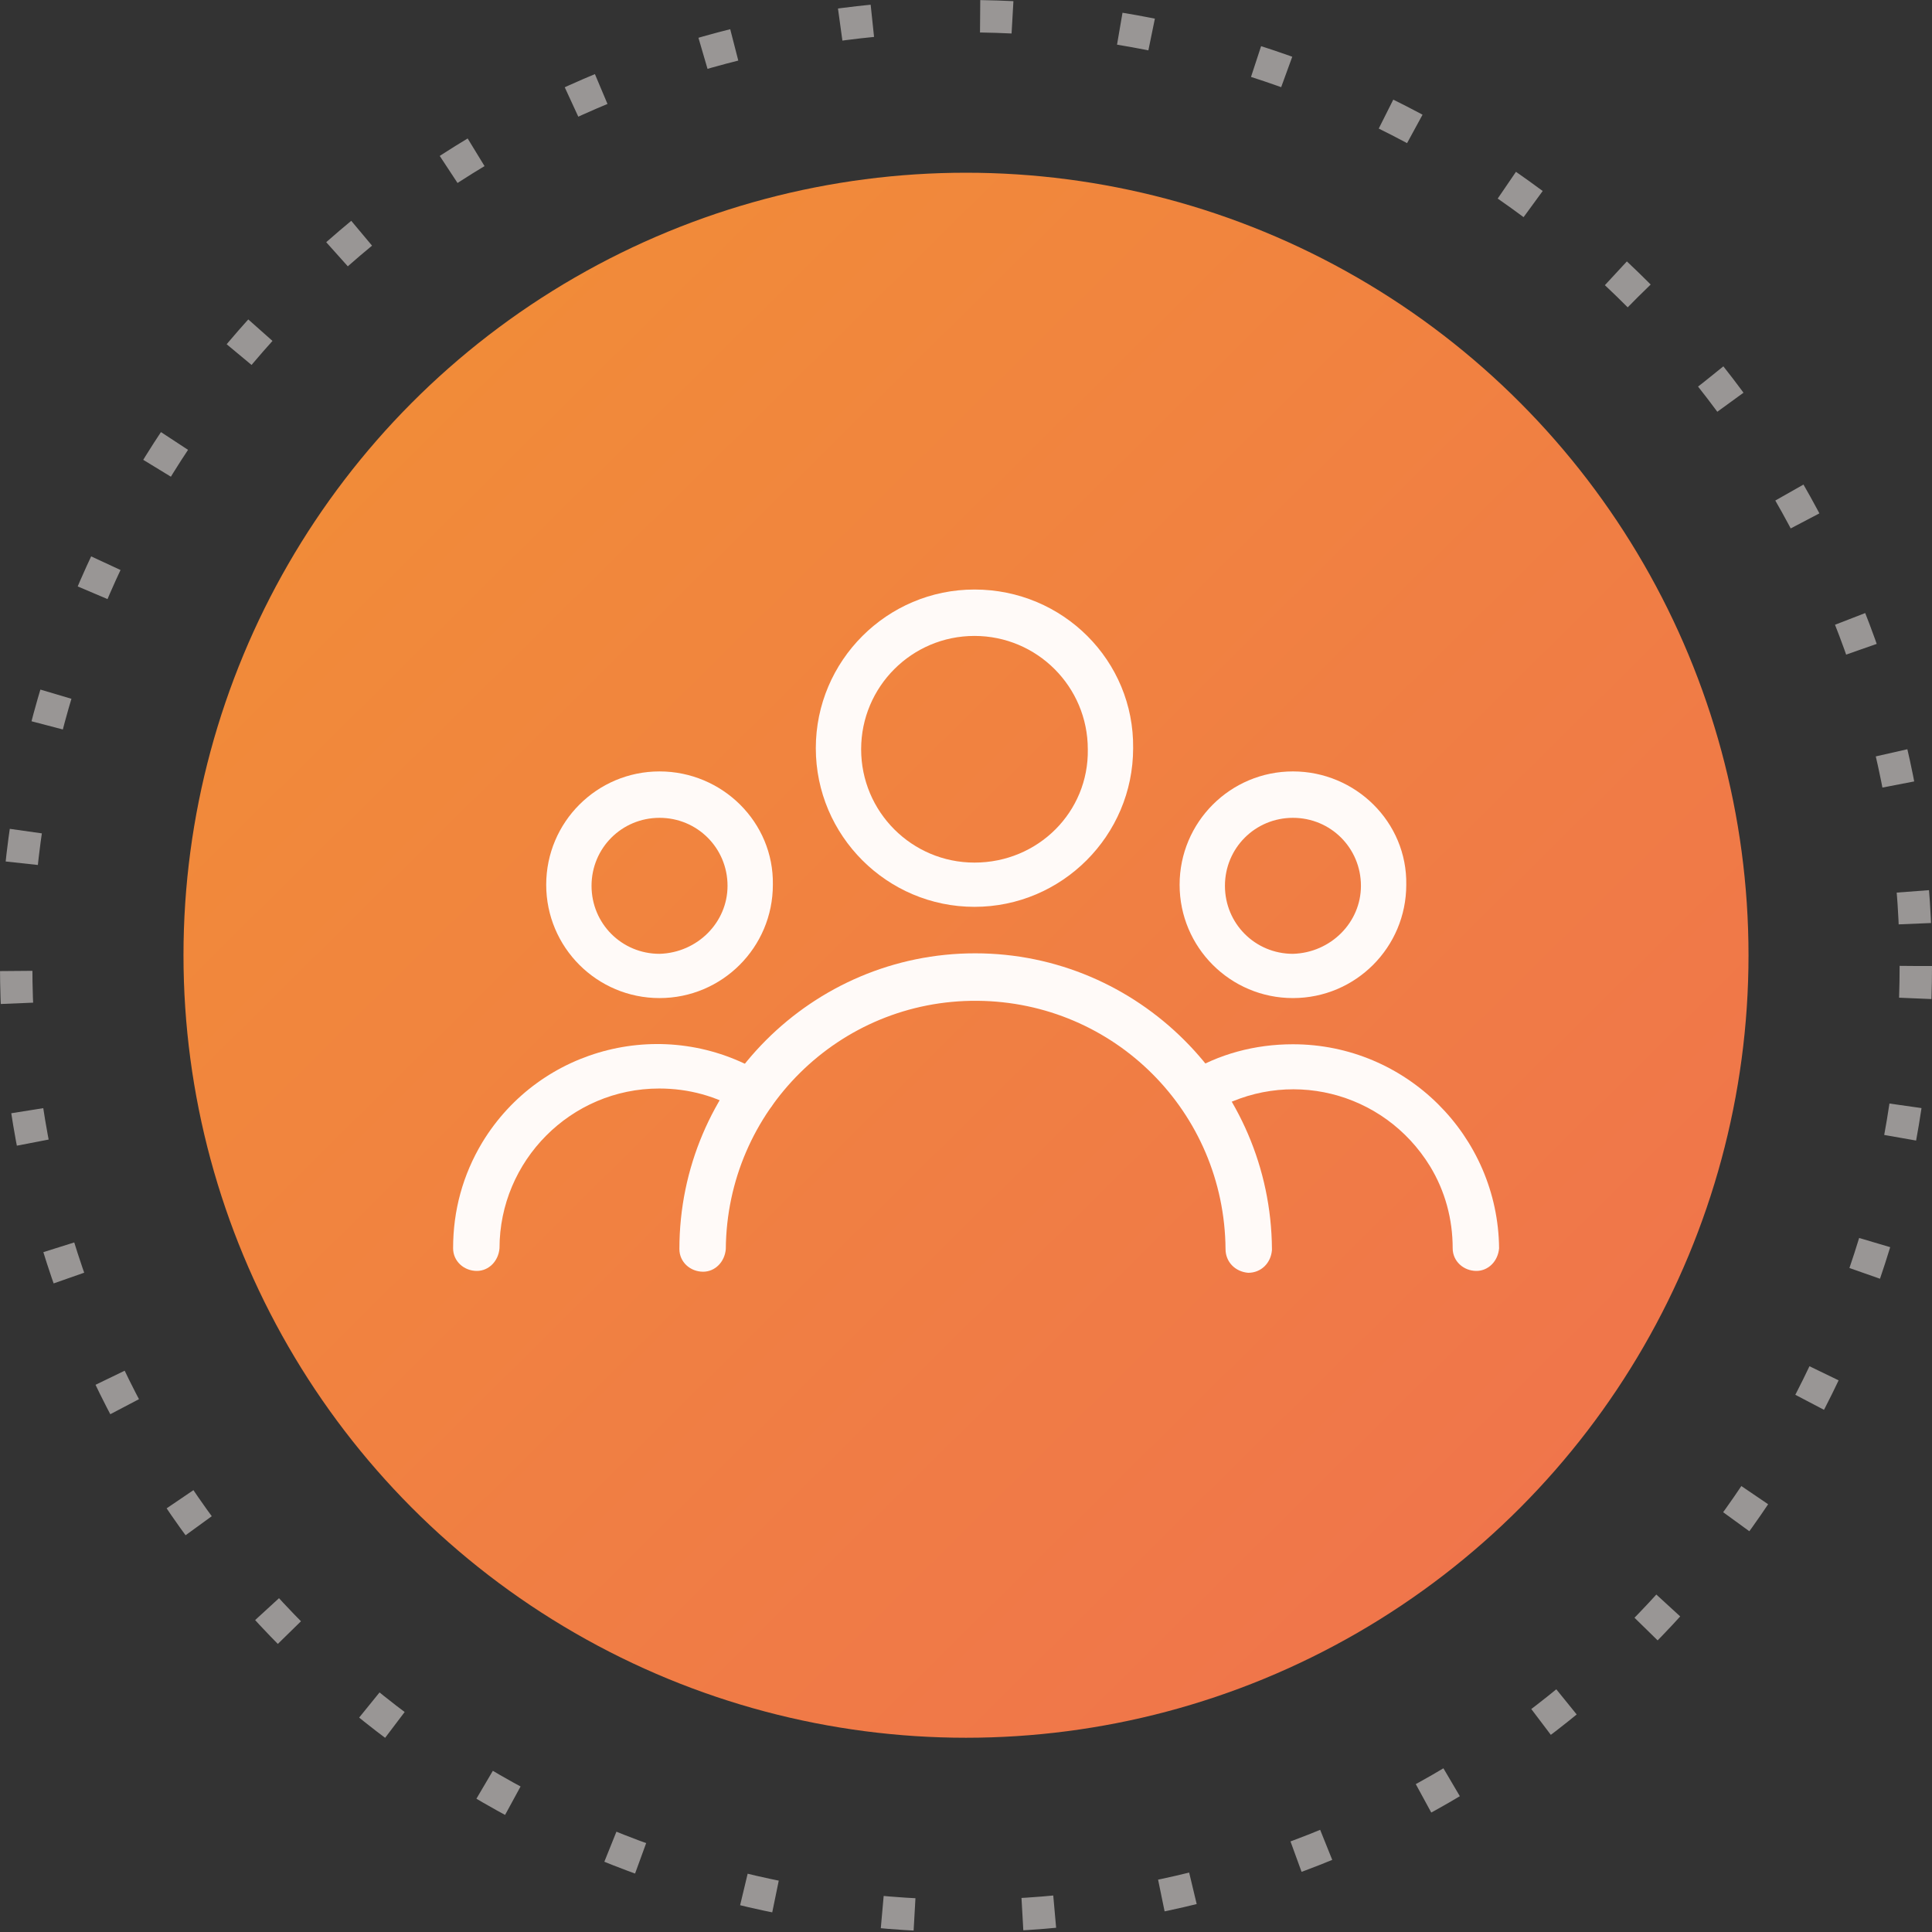
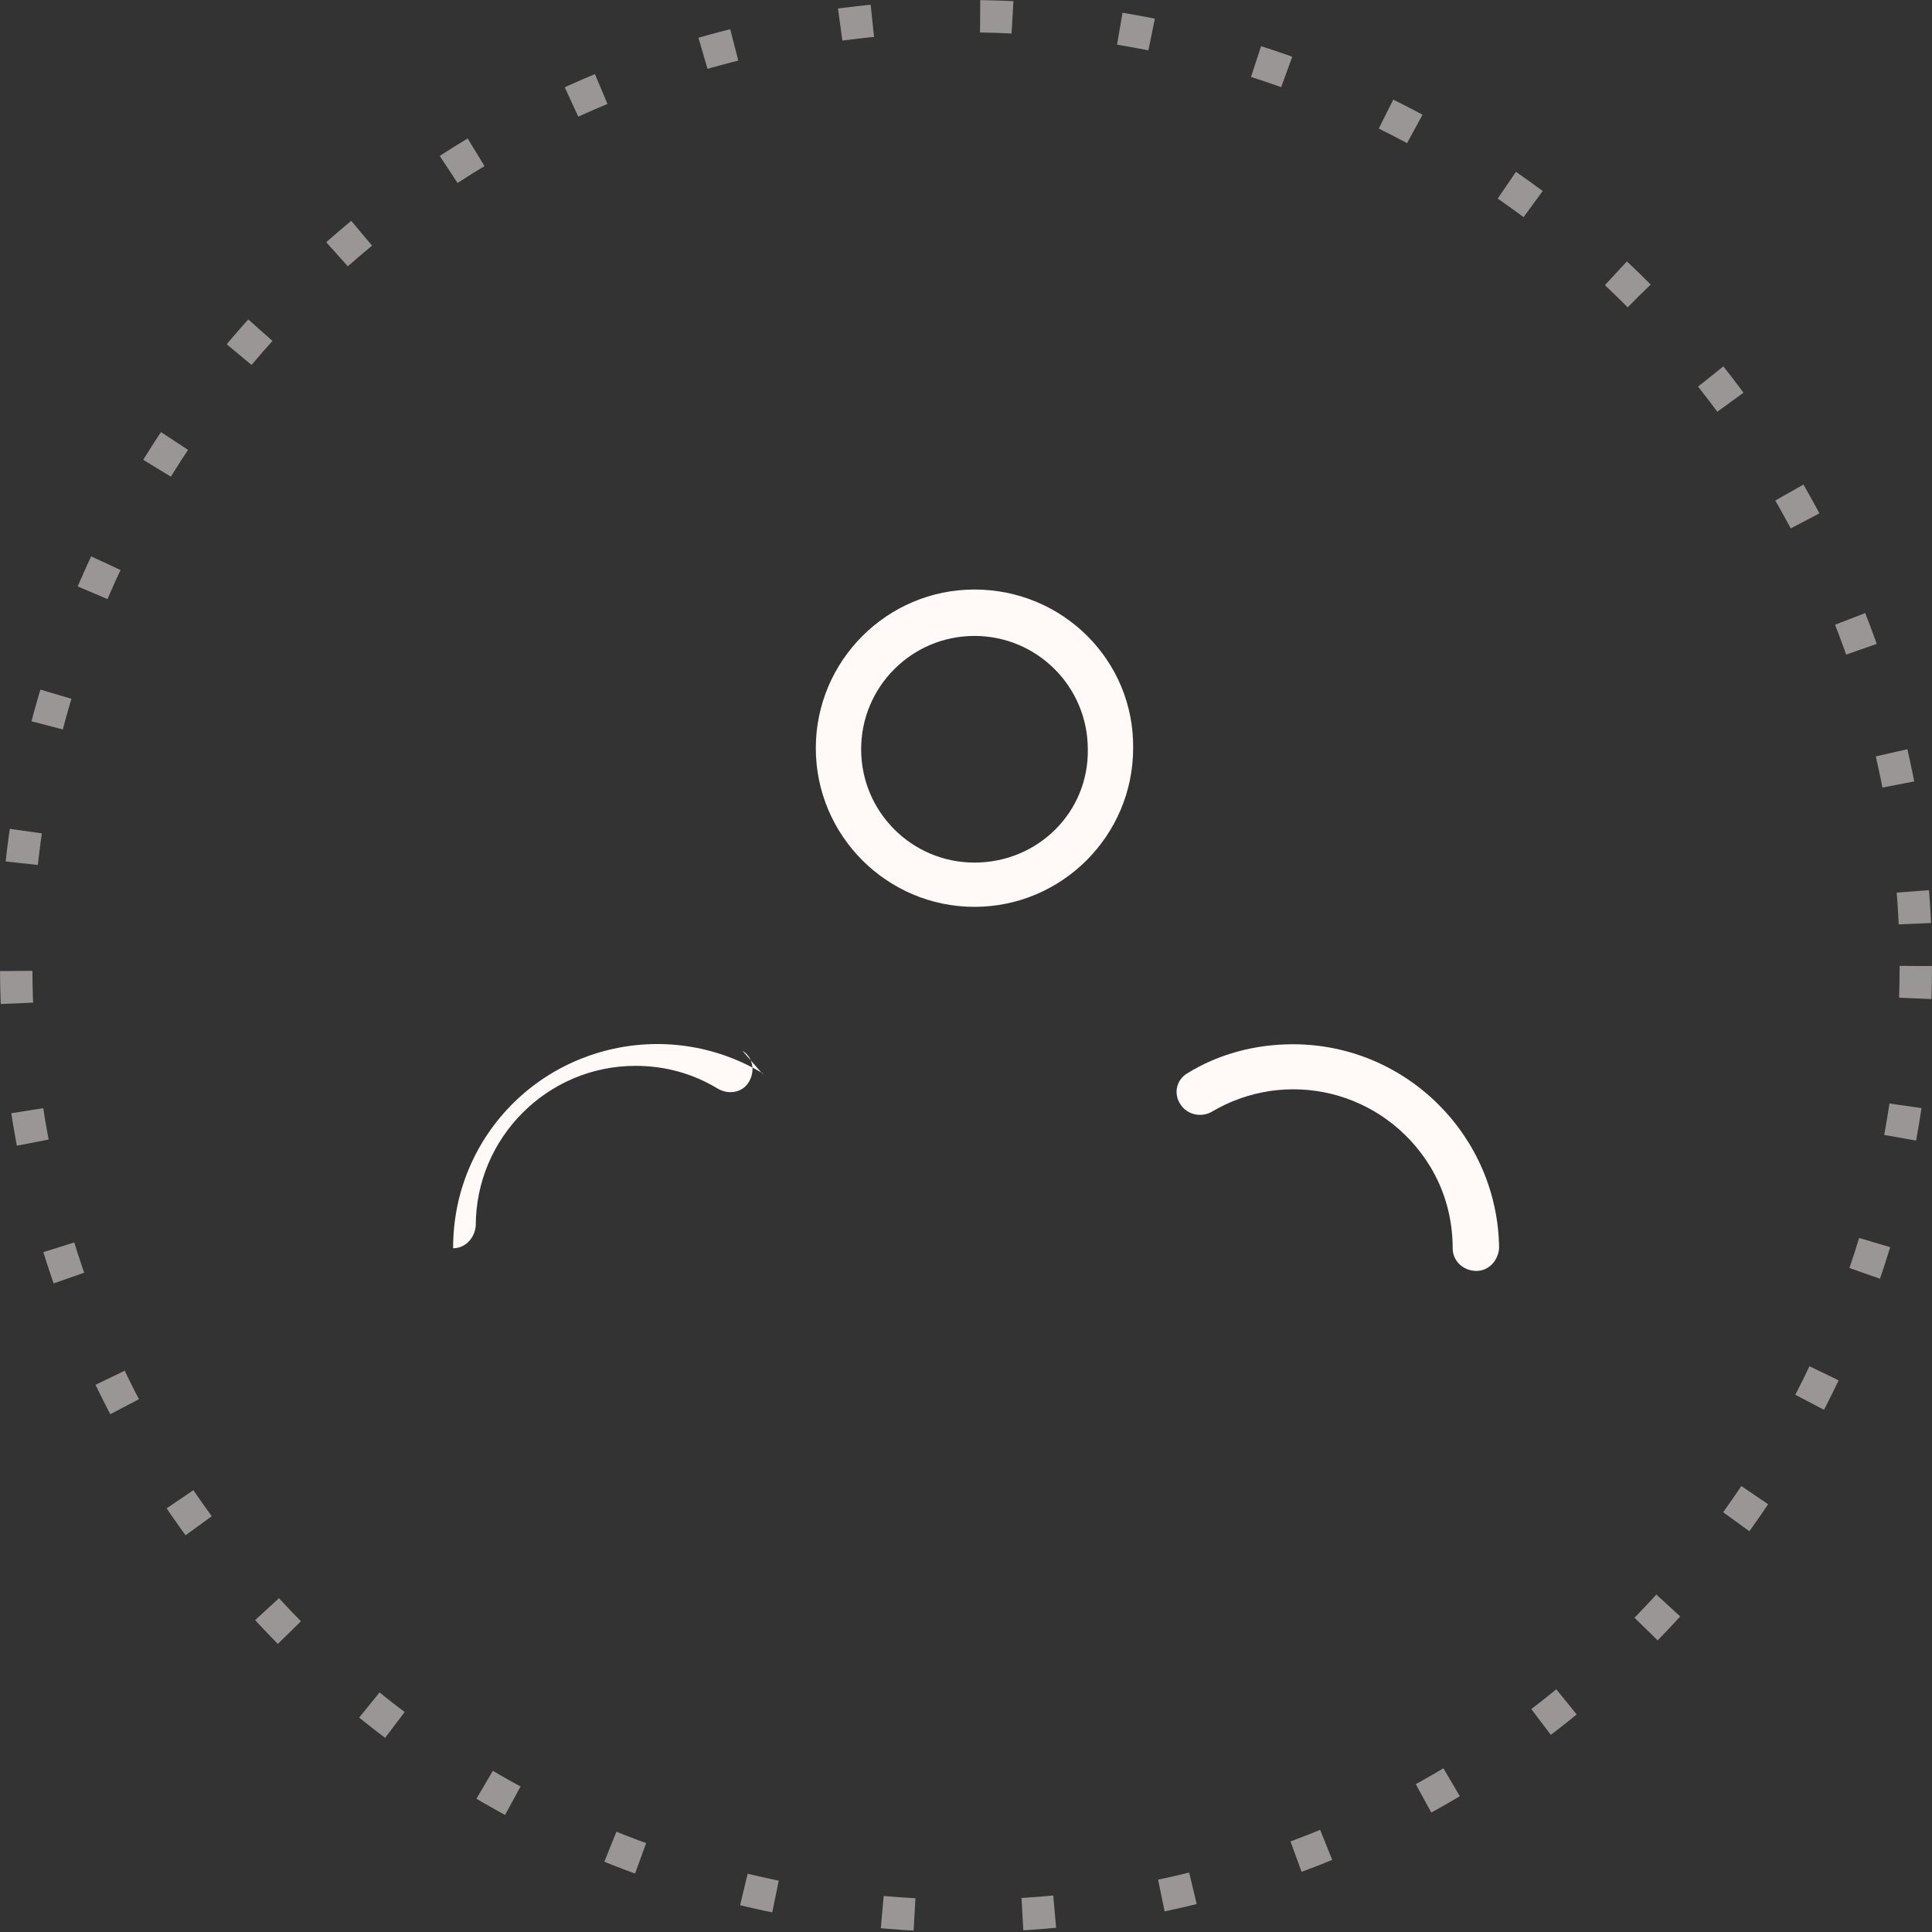
<svg xmlns="http://www.w3.org/2000/svg" id="Calque_1" x="0px" y="0px" viewBox="0 0 179 179" style="enable-background:new 0 0 179 179;" xml:space="preserve">
  <rect x="0" y="0" width="179" height="179" fill="#333333" stroke="none" />
  <style type="text/css">
	.st0{opacity:0.501;}
	.st1{fill:none;}
	.st2{fill:none;stroke:#FFFAF8;stroke-width:3;stroke-miterlimit:10;stroke-dasharray:3,10;}
	.st3{fill:url(#Oval-3_1_);}
	.st4{fill:#FFFAF8;}
</style>
  <g id="Groupe_1532" transform="translate(33 23.533)">
    <g id="Oval-2" transform="translate(0 0.467)" class="st0">
-       <circle class="st1" cx="56.5" cy="65.5" r="89.5" />
      <circle class="st2" cx="56.5" cy="65.5" r="88" />
    </g>
    <g transform="matrix(1, 0, 0, 1, -33, -23.53)">
      <linearGradient id="Oval-3_1_" gradientUnits="userSpaceOnUse" x1="75.113" y1="133.88" x2="74.408" y2="134.592" gradientTransform="matrix(145 0 0 -145 -10750 19553.565)">
        <stop offset="0" style="stop-color:#F0754B" />
        <stop offset="1" style="stop-color:#F18B39" />
      </linearGradient>
-       <circle id="Oval-3" class="st3" cx="89.5" cy="88.5" r="72.5" />
    </g>
    <g id="user_3_" transform="translate(41.88 55.086)">
      <g id="Groupe_1407" transform="translate(33.705 0)">
        <g id="Groupe_1406">
          <path id="Tracé_4806" class="st4" d="M-18.3-24C-26.4-24-33-17.4-33-9.3s6.6,14.7,14.7,14.7c8.1,0,14.7-6.6,14.7-14.7      C-3.5-17.4-10.1-24-18.3-24z M-18.3,1.3c-5.8,0-10.5-4.7-10.5-10.5c0-5.8,4.7-10.5,10.5-10.5c5.8,0,10.5,4.7,10.5,10.5      C-7.7-3.4-12.4,1.3-18.3,1.3z" />
        </g>
      </g>
      <g id="Groupe_1409" transform="translate(67.411 16.853)">
        <g id="Groupe_1408" transform="translate(0 0)">
-           <path id="Tracé_4807" class="st4" d="M-22.5-24C-28.3-24-33-19.3-33-13.5c0,5.8,4.7,10.5,10.5,10.5c5.8,0,10.5-4.7,10.5-10.5v0      C-11.9-19.3-16.7-24-22.5-24z M-22.5-7.1c-3.5,0-6.3-2.8-6.3-6.3c0-3.5,2.8-6.3,6.3-6.3c3.5,0,6.3,2.8,6.3,6.3      C-16.2-10-19-7.2-22.5-7.1z" />
-         </g>
+           </g>
      </g>
      <g id="Groupe_1411" transform="translate(8.726 16.853)">
        <g id="Groupe_1410" transform="translate(0 0)">
-           <path id="Tracé_4808" class="st4" d="M-22.5-24C-28.3-24-33-19.3-33-13.5s4.7,10.5,10.5,10.5s10.5-4.7,10.5-10.5c0,0,0,0,0,0      C-11.9-19.3-16.7-24-22.5-24z M-22.5-7.1c-3.5,0-6.3-2.8-6.3-6.3c0-3.5,2.8-6.3,6.3-6.3c3.5,0,6.3,2.8,6.3,6.3      C-16.2-10-19-7.2-22.5-7.1z" />
-         </g>
+           </g>
      </g>
      <g id="Groupe_1413" transform="translate(21.066 33.706)">
        <g id="Groupe_1412">
-           <path id="Tracé_4809" class="st4" d="M-5.6-24C-20.7-24-33-11.7-33,3.4c0,1.2,1,2.1,2.2,2.1c1.1,0,2-0.9,2.1-2.1      c0.1-12.8,10.5-23.1,23.3-23c12.7,0.1,22.9,10.3,23,23c0,1.2,0.9,2.1,2.1,2.2c1.2,0,2.1-0.9,2.2-2.1c0,0,0-0.1,0-0.1      C21.8-11.7,9.5-24-5.6-24z" />
-         </g>
+           </g>
      </g>
      <g id="Groupe_1415" transform="translate(67.111 42.132)">
        <g id="Groupe_1414" transform="translate(0 0)">
          <path id="Tracé_4810" class="st4" d="M-22.2-24c-3.5,0-6.9,0.9-9.8,2.7c-1,0.6-1.3,1.9-0.6,2.9c0.6,0.9,1.8,1.2,2.8,0.7      c7-4.2,16-2,20.3,5c1.4,2.3,2.1,4.9,2.1,7.6c0,1.2,1,2.1,2.2,2.1c1.1,0,2-0.9,2.1-2.1C-3.2-15.5-11.7-24-22.2-24z" />
        </g>
      </g>
      <g id="Groupe_1417" transform="translate(0 42.132)">
        <g id="Groupe_1416" transform="translate(0 0)">
-           <path id="Tracé_4811" class="st4" d="M-4.2-21.3c-9-5.4-20.6-2.5-26,6.4c-1.8,3-2.7,6.3-2.7,9.8c0,1.2,1,2.1,2.2,2.1      c1.1,0,2-0.9,2.1-2.1c0-8.1,6.6-14.8,14.8-14.8c2.7,0,5.3,0.7,7.6,2.1c1,0.6,2.3,0.4,2.9-0.6s0.4-2.3-0.6-2.9      C-4.2-21.2-4.2-21.2-4.2-21.3L-4.2-21.3z" />
+           <path id="Tracé_4811" class="st4" d="M-4.2-21.3c-9-5.4-20.6-2.5-26,6.4c-1.8,3-2.7,6.3-2.7,9.8c1.1,0,2-0.9,2.1-2.1c0-8.1,6.6-14.8,14.8-14.8c2.7,0,5.3,0.7,7.6,2.1c1,0.6,2.3,0.4,2.9-0.6s0.4-2.3-0.6-2.9      C-4.2-21.2-4.2-21.2-4.2-21.3L-4.2-21.3z" />
        </g>
      </g>
    </g>
  </g>
</svg>